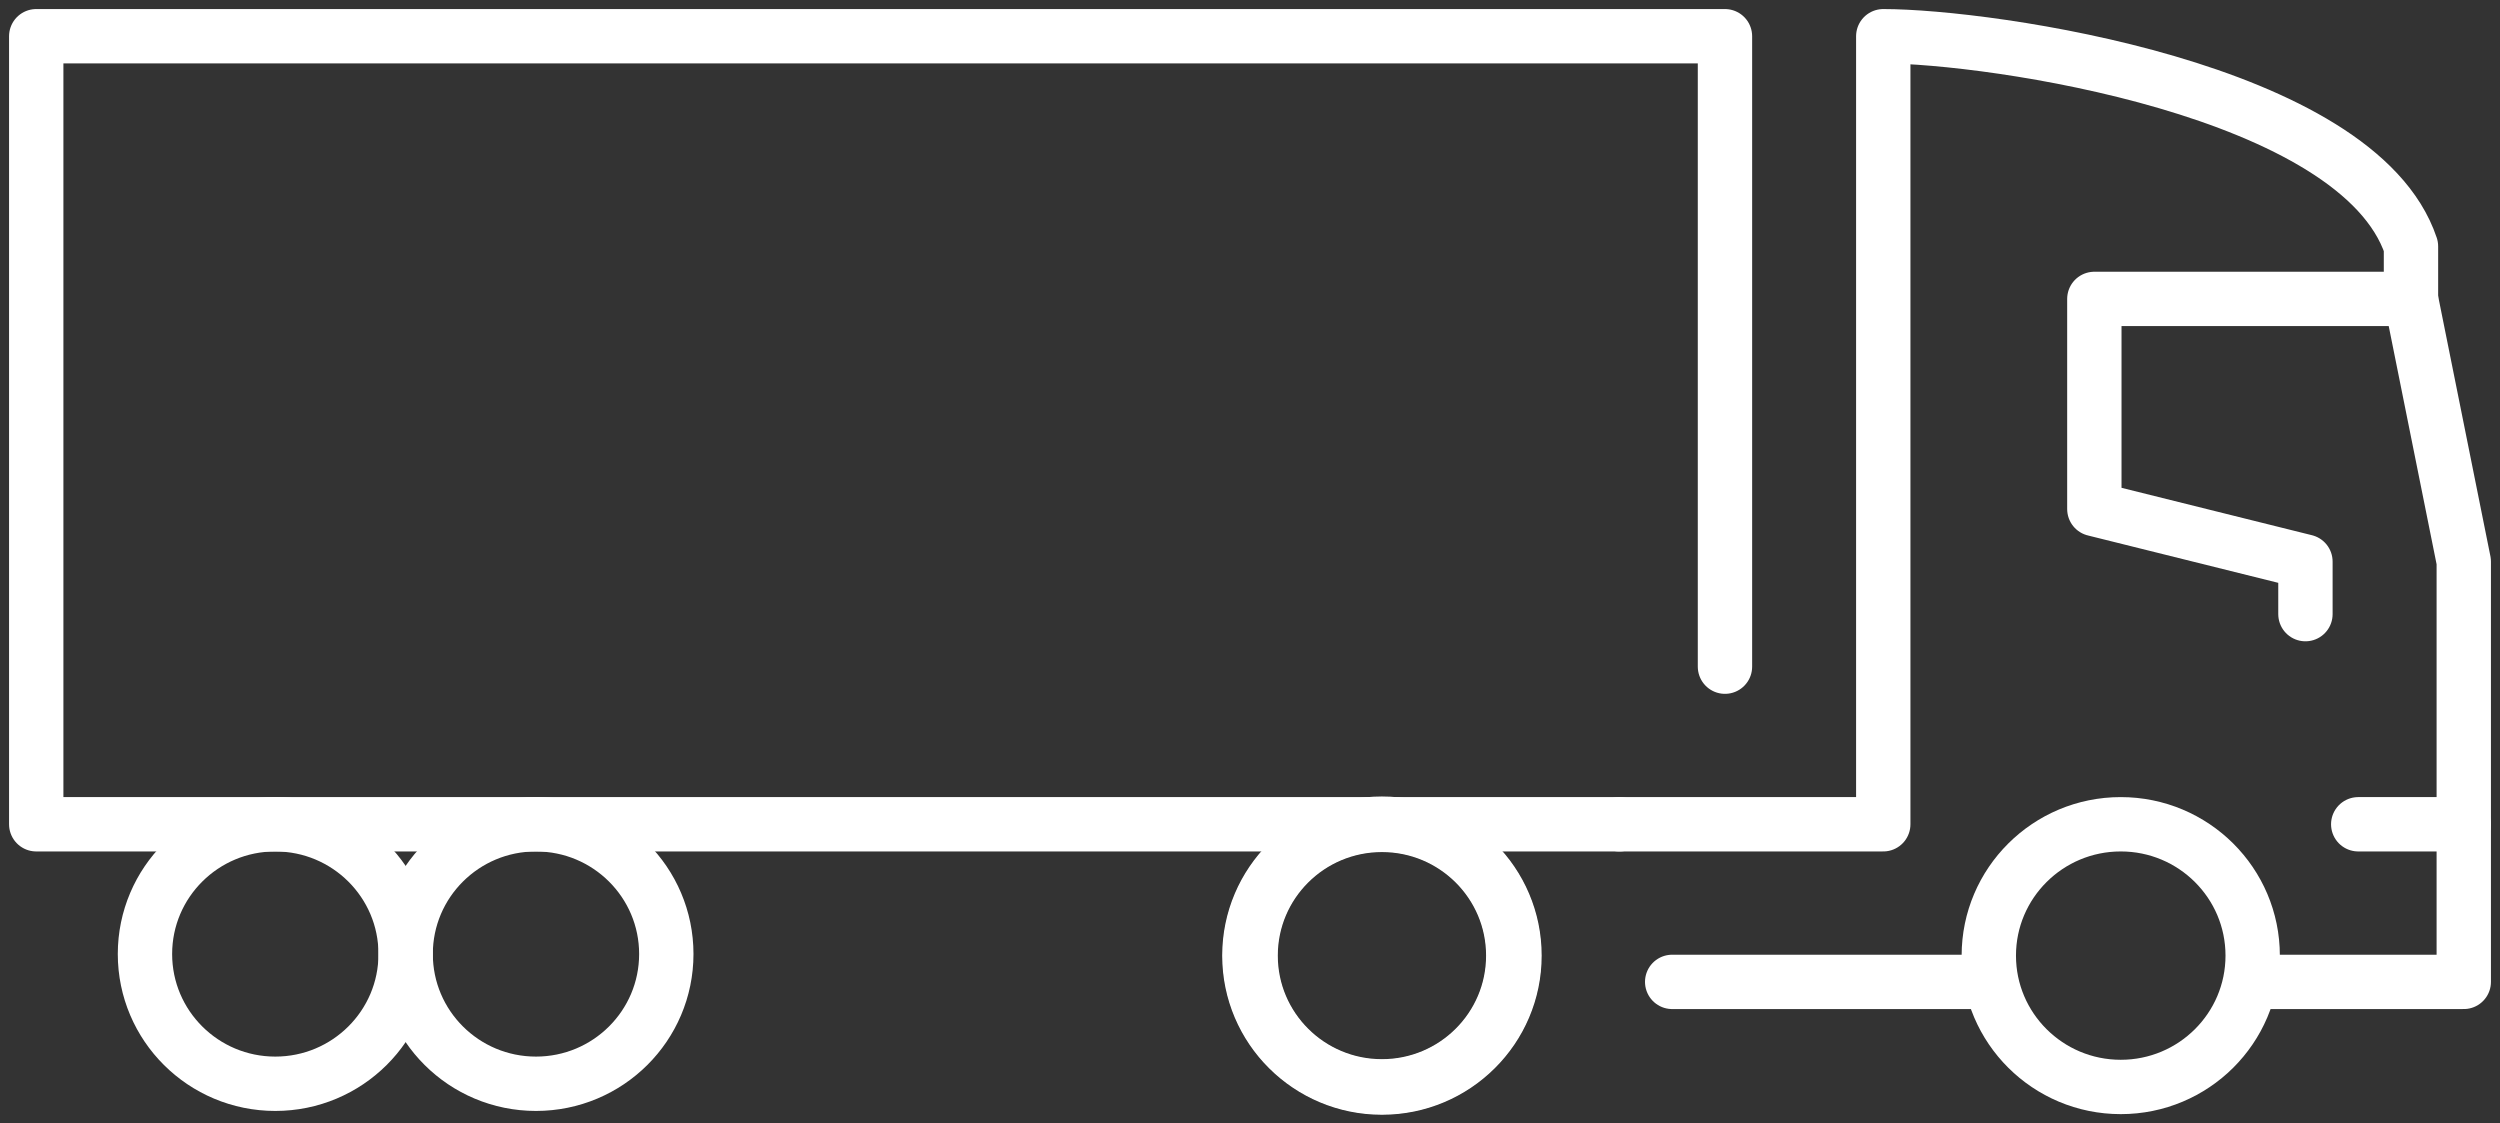
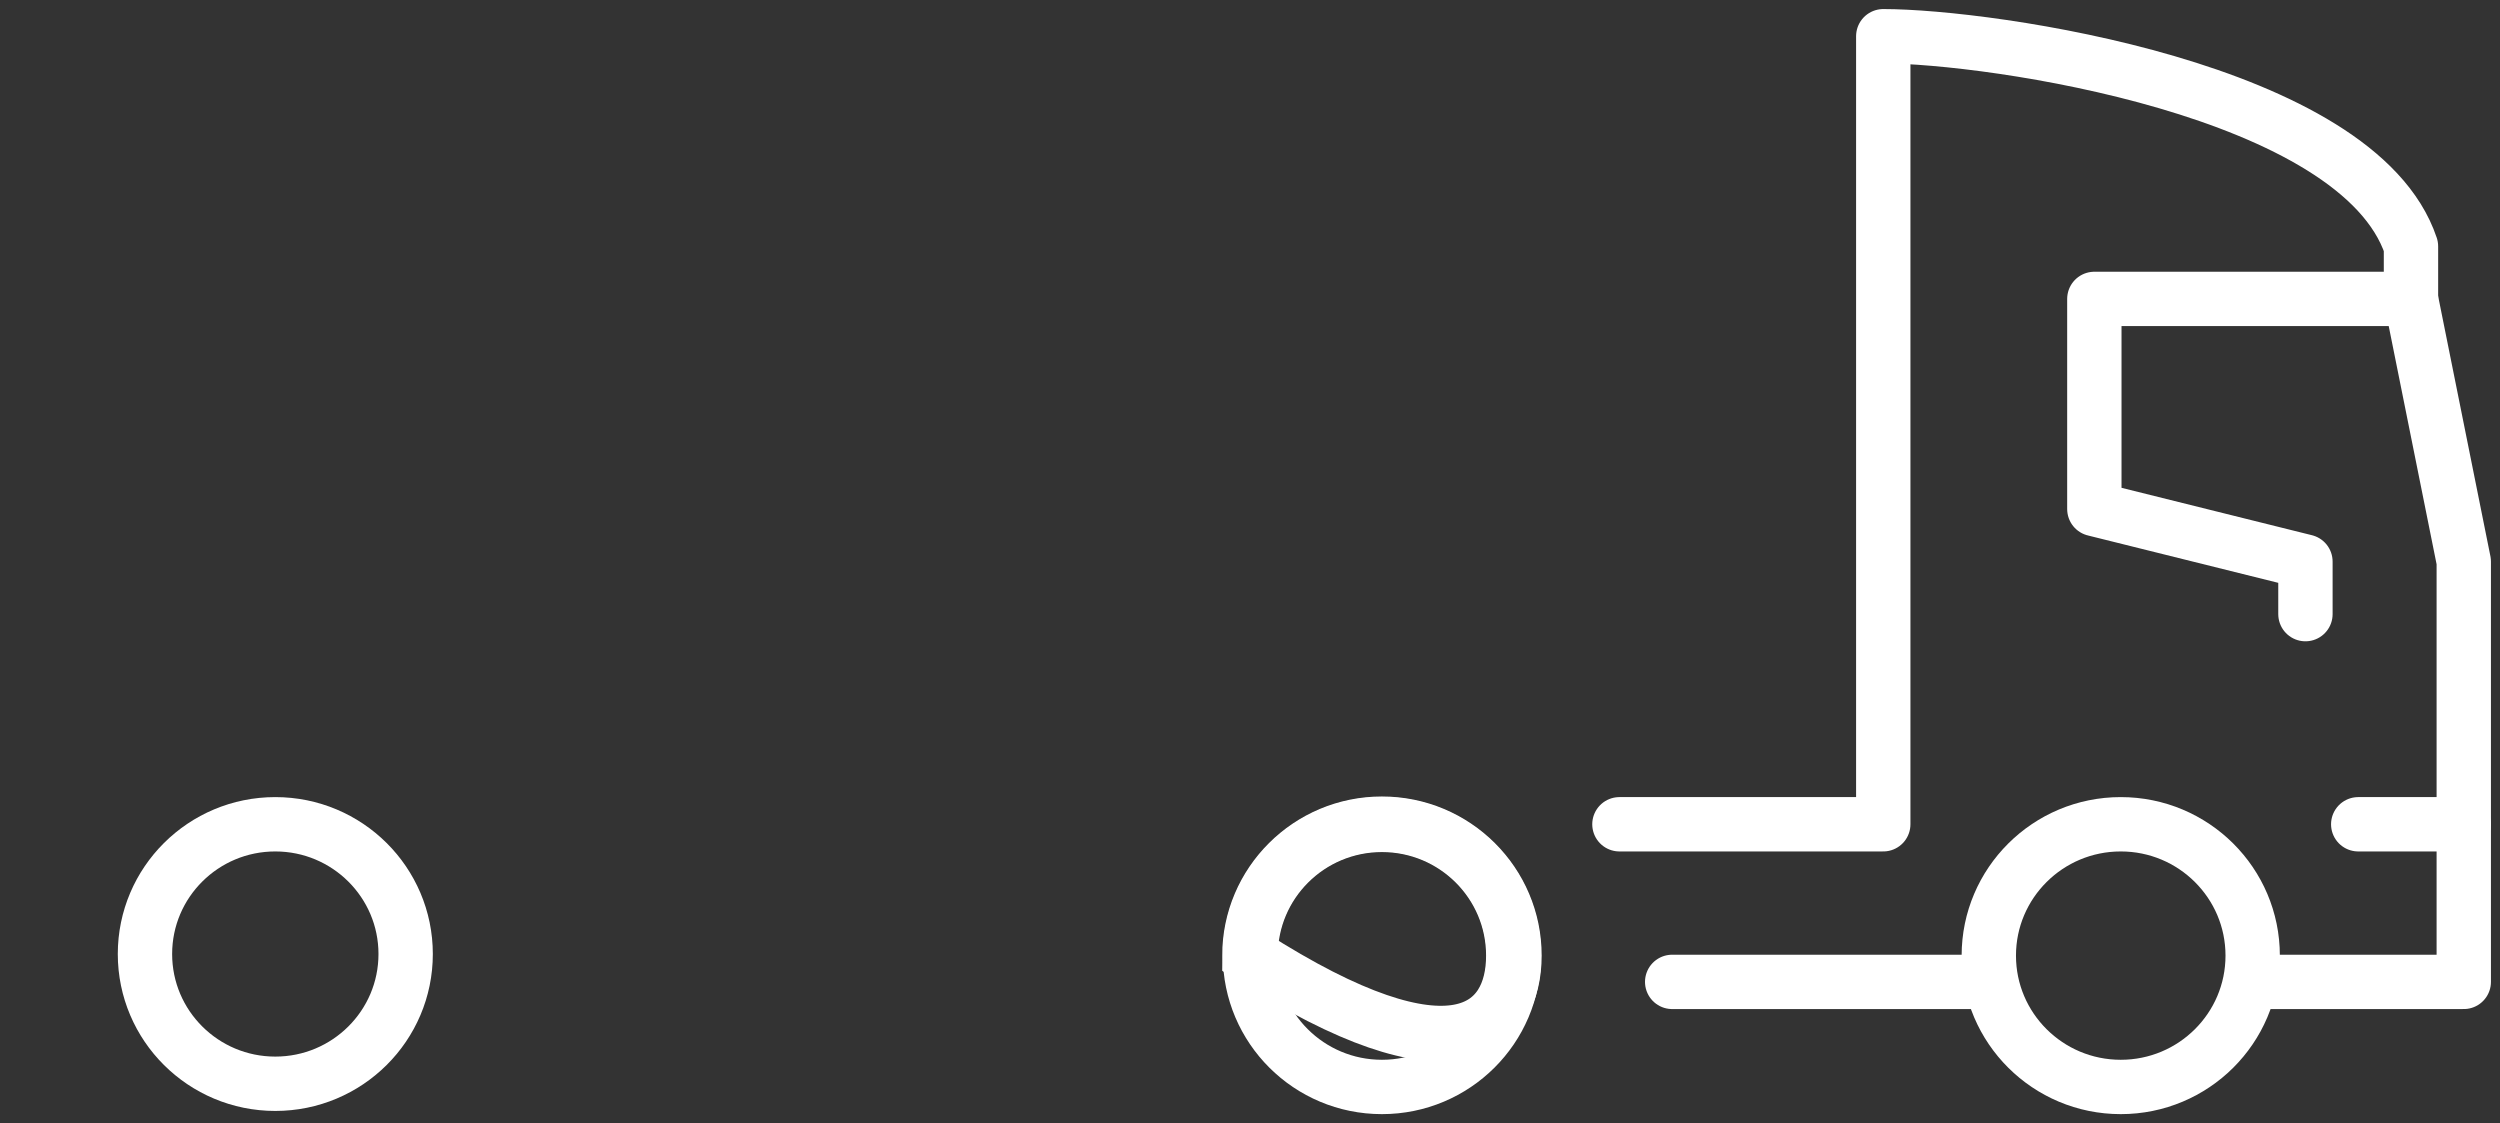
<svg xmlns="http://www.w3.org/2000/svg" width="69px" height="31px" viewBox="0 0 69 31" version="1.1">
  <rect x="0" y="0" width="69" height="31" fill="#333333" stroke="none" />
  <title>Group 21</title>
  <g id="Symbols" stroke="none" stroke-width="1" fill="none" fill-rule="evenodd">
    <g id="Group-21" transform="translate(1, 1)" stroke="#FFFFFF">
      <path d="M3.001,25.331 C3.001,27.309 4.612,28.912 6.598,28.912 C8.585,28.912 10.196,27.309 10.196,25.331 C10.196,23.353 8.585,21.75 6.598,21.75 C4.612,21.75 3.001,23.353 3.001,25.331 Z" id="Stroke-1" stroke-width="1.5" />
-       <path d="M10.196,25.331 C10.196,27.309 11.806,28.912 13.793,28.912 C15.78,28.912 17.39,27.309 17.39,25.331 C17.39,23.353 15.78,21.75 13.793,21.75 C11.806,21.75 10.196,23.353 10.196,25.331 Z" id="Stroke-3" stroke-width="1.5" />
      <path d="M53.891,25.375 C53.891,27.377 55.522,29 57.533,29 C59.544,29 61.174,27.377 61.174,25.375 C61.174,23.373 59.544,21.75 57.533,21.75 C55.522,21.75 53.891,23.373 53.891,25.375 Z" id="Stroke-5" stroke-width="1.5" />
-       <path d="M33.5,25.375 C33.5,27.377 35.13,29 37.141,29 C39.152,29 40.783,27.377 40.783,25.375 C40.783,23.373 39.152,21.75 37.141,21.75 C35.13,21.75 33.5,23.373 33.5,25.375 Z" id="Stroke-7" stroke-width="1.534" />
+       <path d="M33.5,25.375 C39.152,29 40.783,27.377 40.783,25.375 C40.783,23.373 39.152,21.75 37.141,21.75 C35.13,21.75 33.5,23.373 33.5,25.375 Z" id="Stroke-7" stroke-width="1.534" />
      <path d="M33.5,25.375 C33.5,27.377 35.13,29 37.141,29 C39.152,29 40.783,27.377 40.783,25.375 C40.783,23.373 39.152,21.75 37.141,21.75 C35.13,21.75 33.5,23.373 33.5,25.375 Z" id="Stroke-9" stroke-width="1.5" />
      <line x1="45.152" y1="26.1" x2="53.891" y2="26.1" id="Stroke-11" stroke-width="1.5" stroke-linecap="round" stroke-linejoin="round" />
      <polyline id="Stroke-13" stroke-width="1.5" stroke-linecap="round" stroke-linejoin="round" points="61.174 26.1 67 26.1 67 14.5 65.543 7.25" />
      <line x1="64.087" y1="21.75" x2="67" y2="21.75" id="Stroke-15" stroke-width="1.5" stroke-linecap="round" stroke-linejoin="round" />
-       <polyline id="Stroke-17" stroke-width="1.5" stroke-linecap="round" stroke-linejoin="round" points="46.609 17.4 46.609 0 0 0 0 21.75 43.696 21.75" />
      <path d="M43.696,21.75 L50.978,21.75 L50.978,0 C53.891,0 64.087,1.45 65.543,5.8 L65.543,7.25 L56.804,7.25 L56.804,13.05 L62.63,14.5 L62.63,15.95" id="Stroke-19" stroke-width="1.5" stroke-linecap="round" stroke-linejoin="round" />
    </g>
  </g>
</svg>